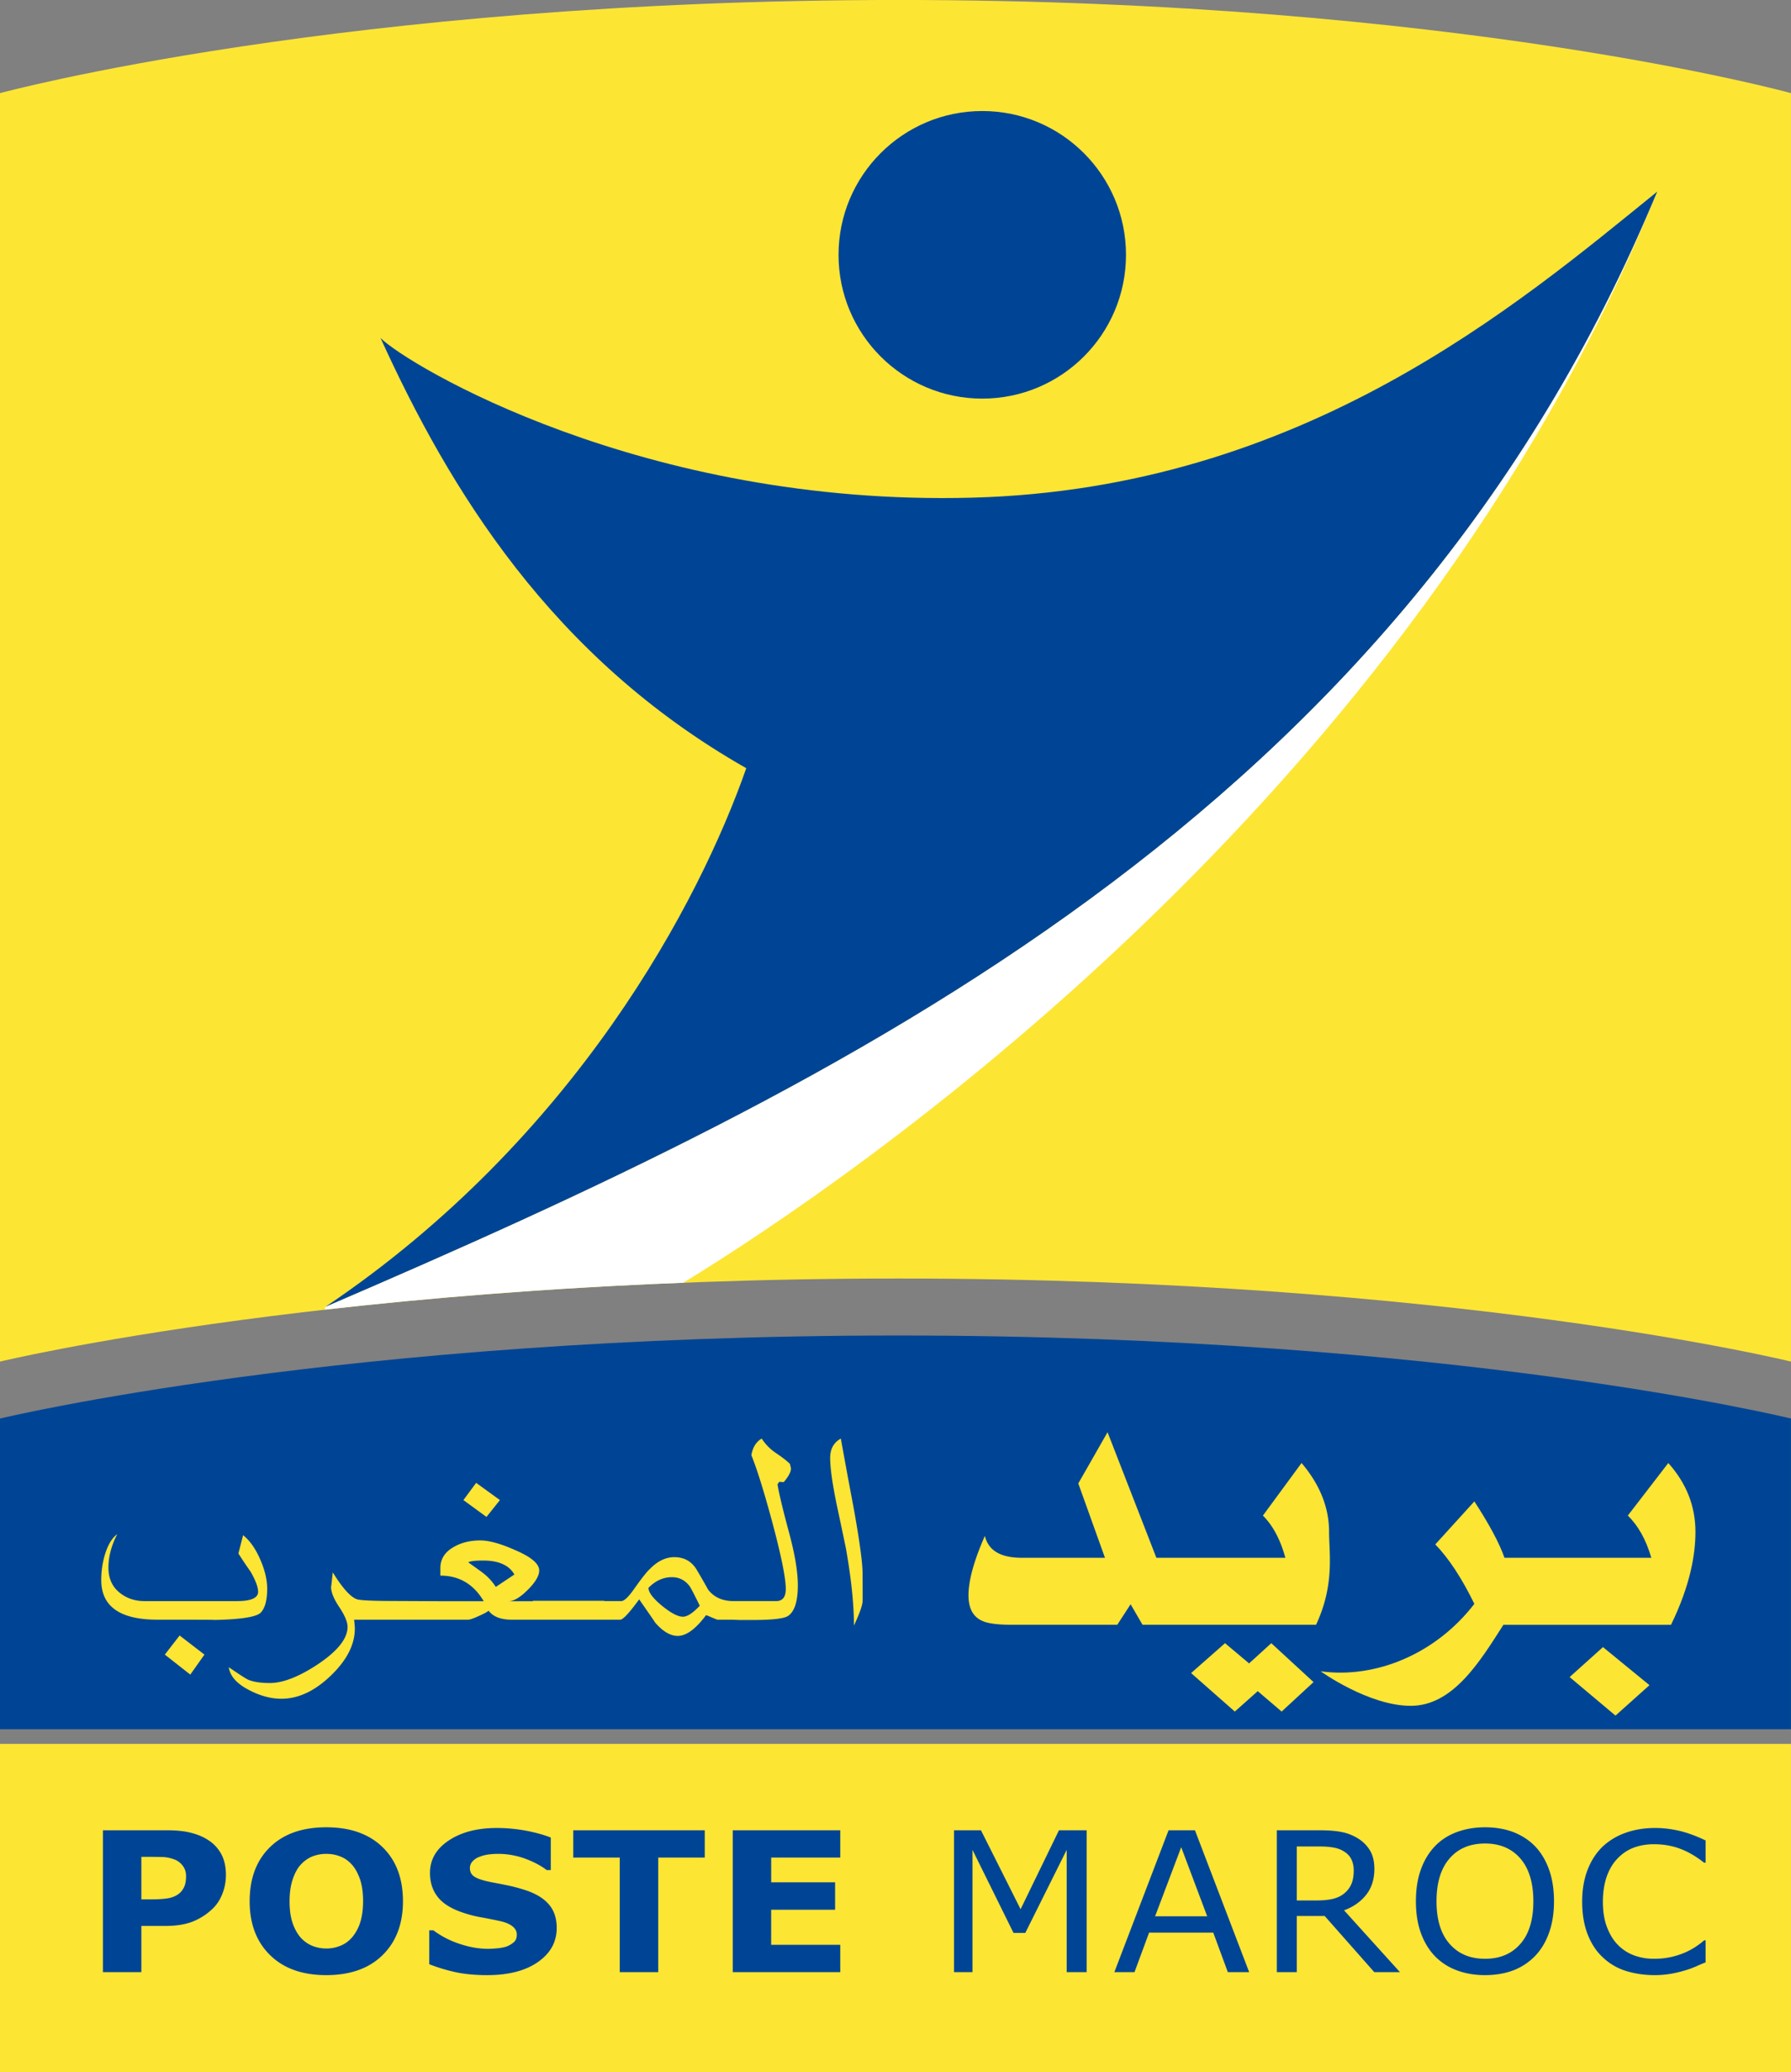
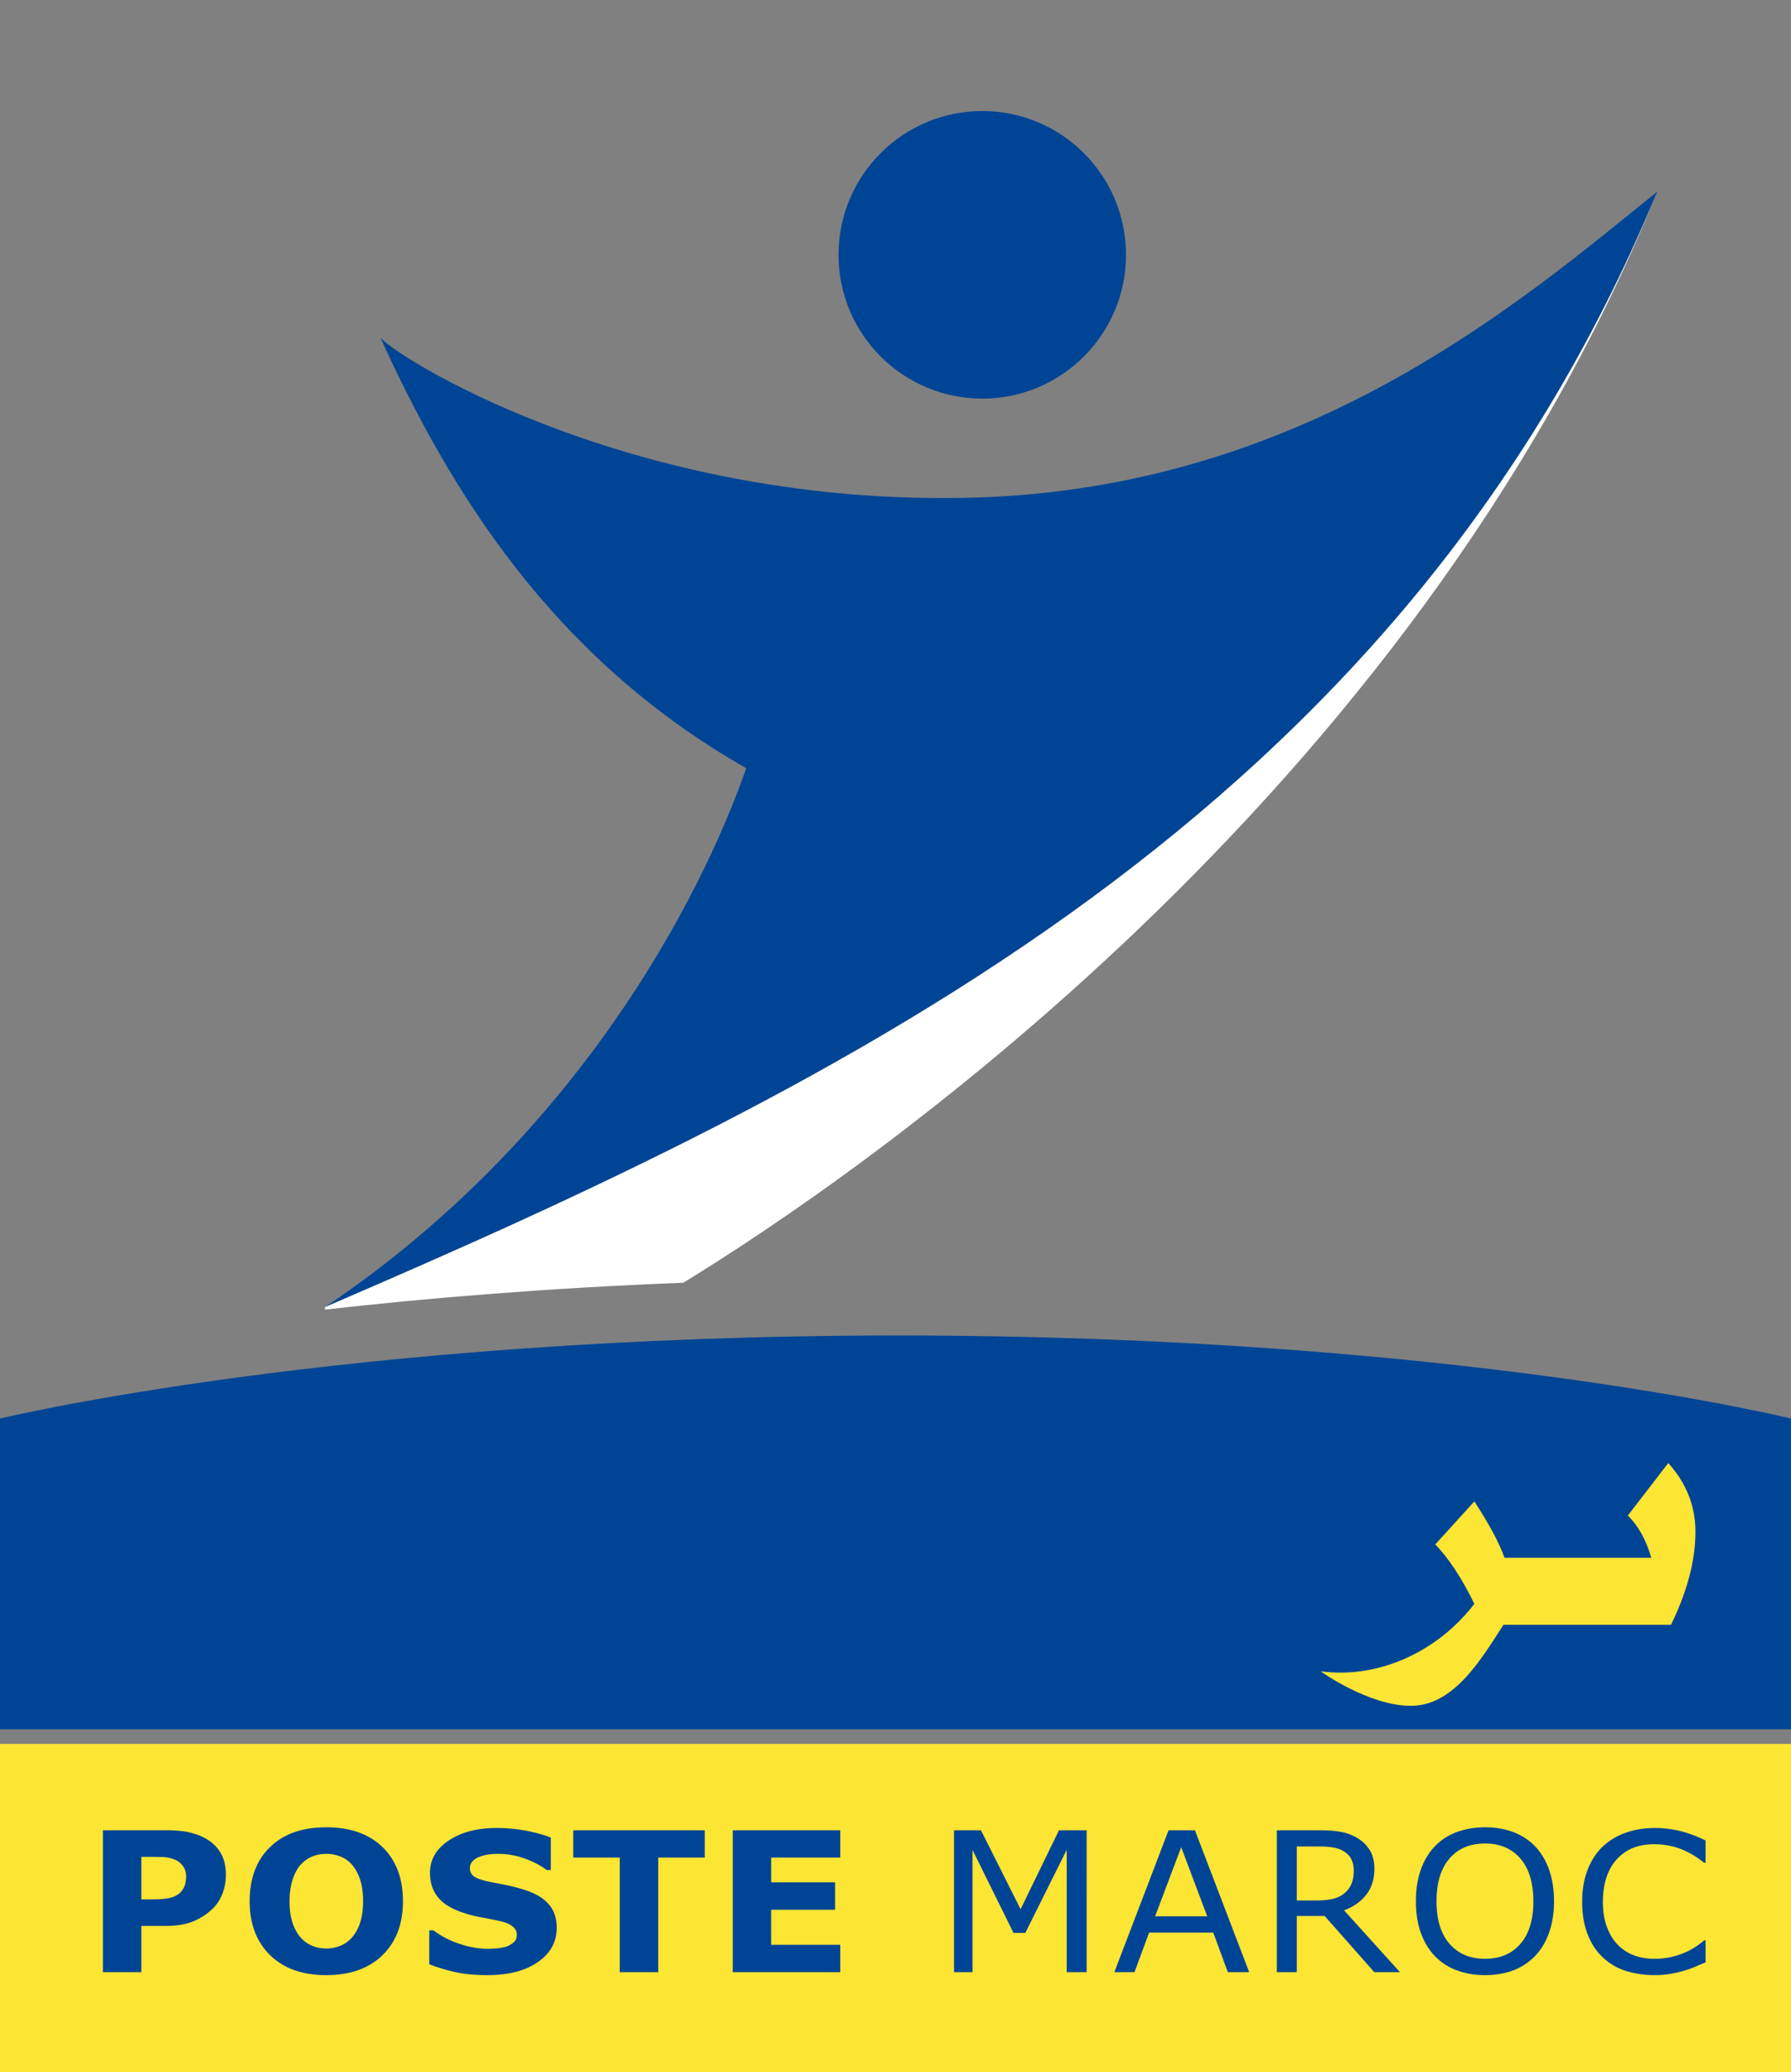
<svg xmlns="http://www.w3.org/2000/svg" viewBox="0 0 209.3 242.05">
  <rect x="0" y="0" width="209.3" height="242.05" fill="#808080" stroke="none" />
  <defs>
    <clipPath id="a">
      <path d="M0 203h209.3v39.05H0Zm0 0" />
    </clipPath>
    <clipPath id="b">
      <path d="M0 156h209.3v46H0Zm0 0" />
    </clipPath>
    <clipPath id="c">
      <path d="M0 0h209.3v160H0Zm0 0" />
    </clipPath>
  </defs>
  <g clip-path="url(#a)">
    <path fill="#fde534" d="M0 242.05h209.297v-38.34H0Zm0 0" />
  </g>
  <path fill="#004595" d="M25.852 216.566a4.447 4.447 0 0 0-1.61-1.68c-.586-.37-1.258-.636-2.02-.816-.757-.191-1.69-.273-2.8-.273h-7.395v16.57h4.493v-5.394h2.796c1.27 0 2.332-.168 3.188-.504a7.172 7.172 0 0 0 2.324-1.489c.508-.476.895-1.078 1.168-1.785.274-.707.406-1.43.406-2.172 0-.957-.183-1.773-.55-2.457m-4.301 3.778c-.13.324-.336.61-.625.851-.332.262-.746.442-1.242.54-.493.081-1.122.132-1.883.132H16.52v-4.965h.77c.737 0 1.327.012 1.773.024.445.023.894.117 1.363.297.347.136.656.37.922.71.261.337.394.743.394 1.212 0 .476-.062.875-.191 1.199M44.7 215.762c-1.595-1.547-3.786-2.313-6.571-2.313-2.793 0-4.984.766-6.57 2.313-1.59 1.547-2.383 3.656-2.383 6.332 0 2.625.793 4.726 2.383 6.285 1.586 1.559 3.777 2.34 6.57 2.34 2.797 0 4.996-.781 6.582-2.34 1.586-1.559 2.379-3.66 2.379-6.285 0-2.676-.797-4.785-2.39-6.332m-4.915 11.523a4.215 4.215 0 0 1-1.644.324 4.428 4.428 0 0 1-1.645-.312 3.746 3.746 0 0 1-1.363-.969c-.387-.445-.703-1.008-.942-1.703-.234-.695-.351-1.547-.351-2.531 0-.973.12-1.832.367-2.567.242-.73.563-1.308.95-1.726.417-.442.878-.766 1.382-.961a4.43 4.43 0 0 1 1.602-.285c.558 0 1.097.093 1.613.3.516.188.976.516 1.371.958.39.433.7 1.007.945 1.703.239.707.36 1.558.36 2.554 0 .938-.106 1.75-.317 2.434a5.07 5.07 0 0 1-.965 1.8c-.39.442-.843.778-1.363.981M65.059 225.2c0 1.644-.727 2.96-2.184 3.98-1.457 1.023-3.43 1.539-5.922 1.539-1.445 0-2.703-.121-3.777-.36a20.414 20.414 0 0 1-3.012-.914v-3.957h.488a10.53 10.53 0 0 0 3.106 1.594c1.144.383 2.25.566 3.304.566.274 0 .63-.027 1.075-.062.445-.047.8-.121 1.086-.215.336-.144.62-.312.84-.516.222-.19.332-.492.332-.875 0-.37-.165-.683-.489-.949-.32-.261-.793-.469-1.414-.613a66.507 66.507 0 0 0-2.07-.418 14.072 14.072 0 0 1-2.05-.492c-1.466-.453-2.517-1.067-3.157-1.848-.645-.777-.965-1.738-.965-2.887 0-1.55.73-2.808 2.188-3.777 1.453-.973 3.328-1.465 5.613-1.465 1.148 0 2.285.11 3.406.313 1.117.215 2.09.48 2.91.804v3.801h-.476c-.703-.539-1.559-.984-2.575-1.355a9.269 9.269 0 0 0-3.109-.54 8.89 8.89 0 0 0-1.117.071 4.463 4.463 0 0 0-1.067.277 2.03 2.03 0 0 0-.785.512c-.215.23-.324.496-.324.797 0 .441.172.777.523 1.004.352.238 1.012.457 1.985.648.64.121 1.254.242 1.84.36a18.72 18.72 0 0 1 1.894.492c1.336.406 2.313.972 2.95 1.703.632.707.953 1.64.953 2.781M82.36 216.984h-5.438v13.383h-4.496v-13.383h-5.434v-3.187H82.36M98.195 230.367H85.63v-16.57h12.566v3.187h-8.074v2.891h7.469v3.203H90.12v4.098h8.074M126.988 230.367h-2.332v-14.281l-4.836 9.7h-1.379l-4.793-9.7v14.281h-2.16v-16.57h3.149l4.633 9.223 4.484-9.223h3.234M139.645 213.797h-3.083l-6.335 16.57h2.355l1.703-4.613h7.5l1.7 4.613h2.495Zm-4.657 10.047 3.051-8.07 3.035 8.07M157.07 223.148c1.106-.406 1.97-1.03 2.602-1.835.625-.801.941-1.81.941-2.997 0-.886-.18-1.617-.535-2.195a4.228 4.228 0 0 0-1.473-1.426 5.68 5.68 0 0 0-1.894-.707c-.695-.133-1.57-.191-2.625-.191h-4.871v16.57h2.332v-6.558h3.258l5.793 6.558h3Zm.875-3.117c-.168.41-.422.766-.777 1.078-.379.336-.84.563-1.383.696-.55.132-1.183.191-1.91.191h-2.328v-6.305h2.71c.618 0 1.157.047 1.622.133.46.082.855.238 1.187.453.403.25.696.563.868.938.175.37.265.789.265 1.27 0 .624-.086 1.136-.254 1.546M176.883 214.023c-.988-.382-2.113-.574-3.352-.574-1.199 0-2.308.192-3.324.574-1.012.383-1.863.946-2.547 1.668-.719.766-1.262 1.68-1.637 2.758-.378 1.078-.558 2.29-.558 3.645 0 1.367.187 2.59.562 3.648.38 1.063.918 1.977 1.621 2.719a6.827 6.827 0 0 0 2.555 1.68c.996.382 2.11.578 3.328.578 1.254 0 2.367-.196 3.344-.567a7.051 7.051 0 0 0 2.54-1.691c.694-.73 1.233-1.629 1.616-2.707.383-1.082.574-2.305.574-3.66 0-1.38-.19-2.59-.566-3.668-.379-1.067-.918-1.992-1.625-2.735-.695-.722-1.535-1.273-2.531-1.668m.777 13.059c-1.015 1.164-2.394 1.727-4.11 1.727-1.73 0-3.109-.563-4.132-1.727-1.027-1.152-1.543-2.816-1.543-4.988 0-2.156.504-3.824 1.512-4.989 1.008-1.175 2.386-1.761 4.164-1.761 1.734 0 3.117.586 4.129 1.761 1.004 1.165 1.511 2.833 1.511 4.989 0 2.172-.507 3.836-1.53 4.988M199.32 229.23c-.43.168-.816.336-1.164.489a9.9 9.9 0 0 1-1.36.484c-.476.14-.987.262-1.542.36-.563.093-1.176.156-1.848.156-1.258 0-2.402-.172-3.441-.504a6.879 6.879 0 0 1-2.684-1.598c-.746-.695-1.332-1.594-1.754-2.687-.418-1.078-.632-2.348-.632-3.79 0-1.363.203-2.59.613-3.667.406-1.078.992-1.993 1.746-2.735a7.521 7.521 0 0 1 2.684-1.633c1.046-.382 2.21-.574 3.484-.574.933 0 1.863.11 2.793.324.933.215 1.965.586 3.105 1.13v2.6h-.18c-.952-.757-1.894-1.296-2.84-1.644-.937-.347-1.956-.515-3.027-.515-.87 0-1.664.144-2.37.41a5.056 5.056 0 0 0-1.883 1.27c-.536.55-.95 1.246-1.254 2.097-.293.852-.45 1.836-.45 2.95 0 1.163.168 2.16.493 3 .336.85.754 1.535 1.28 2.05.54.55 1.177.957 1.907 1.223a6.67 6.67 0 0 0 2.305.383 8.94 8.94 0 0 0 3.129-.54c.972-.347 1.879-.886 2.726-1.617h.164" />
  <g clip-path="url(#b)">
    <path fill="#004595" d="M209.297 201.996H0v-36.293s40.063-9.7 104.992-9.7c64.934 0 104.305 9.7 104.305 9.7" />
  </g>
  <g clip-path="url(#c)">
-     <path fill="#fde534" d="M209.297 10.879S169.926-.004 104.992-.004C40.062-.004 0 10.88 0 10.88V159.05s40.063-9.703 104.992-9.703c64.934 0 104.305 9.703 104.305 9.703" />
-   </g>
+     </g>
  <path fill="#004595" d="M131.586 29.77c0 9.277-7.52 16.793-16.793 16.793-9.277 0-16.8-7.516-16.8-16.793 0-9.278 7.523-16.801 16.8-16.801 9.273 0 16.793 7.523 16.793 16.8" />
  <path fill="#004595" d="M44.469 39.48C52.496 57.098 64.41 76.785 87.21 89.734c-5.445 15.543-19.95 43.27-49.219 62.946 60.871-26.153 125.625-57.504 155.672-130.293-16.312 13.21-41.437 34.71-80.035 35.746-38.594 1.043-66.055-15.543-69.16-18.653" />
  <path fill="#fff" d="M193.664 22.387c-30.047 72.789-94.8 104.14-155.672 130.293l-.02.3c11.633-1.32 25.7-2.507 41.876-3.14 19.617-11.98 85.09-56.469 113.816-127.453" />
  <path fill="#fde534" d="M172.297 187.352c-1.473-3.008-2.992-5.325-4.567-6.946l4.567-5.023c1.77 2.722 2.941 4.918 3.52 6.586h17.16c-.614-2.11-1.532-3.754-2.747-4.93l4.73-6.14c2.118 2.363 3.173 5.035 3.173 8.046 0 2.543-.563 6.164-2.856 10.852h-19.586c-2.754 4.308-5.89 9.465-10.828 9.465-4.925 0-10.527-4.032-10.527-4.032 6.5.887 13.504-2.085 17.96-7.878" />
-   <path fill="#fde534" d="m183.43 195.902 5.36 4.5 3.972-3.554-5.434-4.446ZM145.973 194.305l-2.813-2.36-3.965 3.489 5.106 4.496 2.683-2.383 2.79 2.383 3.73-3.442-4.938-4.543M147.586 177.04c1.168 1.163 2.043 2.804 2.625 4.929h-15.074L129.43 167.3l-3.418 5.984 3.117 8.684h-9.738c-2.457 0-3.891-.852-4.297-2.555-1.281 2.902-1.914 5.215-1.914 6.941 0 1.5.527 2.497 1.582 2.973.66.317 1.84.469 3.539.469h12.265l1.559-2.399 1.395 2.399h20.277c2.187-4.688 1.523-8.309 1.523-10.84 0-3.023-1.207-5.695-3.218-8.059M100.8 183.777c0-1.234-.35-3.8-1.05-7.687a808.864 808.864 0 0 1-1.488-8.047c-.828.457-1.246 1.2-1.246 2.254 0 1.152.242 2.902.722 5.266.38 1.777.754 3.55 1.125 5.347.621 3.516.93 6.512.93 8.973.617-1.309.953-2.242 1.008-2.77.011 0 .011-1.117 0-3.336M79.809 188.852c-.59 0-1.41-.434-2.454-1.282-1.046-.867-1.574-1.562-1.574-2.09.809-.828 1.719-1.246 2.739-1.246.859 0 1.562.36 2.09 1.078.163.254.554.997 1.167 2.258-.8.848-1.46 1.282-1.968 1.282m-23.32-5.075c-.212-.168-.801-.586-1.77-1.28.27-.145.847-.208 1.73-.208 1.828 0 3.047.543 3.664 1.633l-2.175 1.45a6.393 6.393 0 0 0-1.45-1.595m34.375-10.398.203-.285.524.035c.562-.66.844-1.2.844-1.594l-.118-.527c-.273-.29-.82-.723-1.652-1.285a5.818 5.818 0 0 1-1.648-1.68c-.649.371-1.047 1.02-1.211 1.934.672 1.664 1.488 4.28 2.457 7.878 1.047 3.91 1.566 6.5 1.566 7.758 0 .934-.371 1.414-1.125 1.414h-4.976c-1.29 0-2.286-.441-2.977-1.343a81.652 81.652 0 0 0-1.41-2.446c-.594-.898-1.438-1.343-2.54-1.343-.987 0-1.929.445-2.816 1.343-.402.36-1.046 1.188-1.933 2.446-.645.902-1.121 1.343-1.446 1.343h-1.984v-.035h-8.344v.047H59.43c.617 0 1.367-.445 2.254-1.332.886-.887 1.328-1.64 1.328-2.254 0-.793-.938-1.582-2.82-2.387-1.688-.754-3.044-1.125-4.063-1.125-1.184 0-2.215.25-3.102.766-1.043.586-1.566 1.414-1.566 2.461v.883c2.2 0 3.89.996 5.066 2.988H51.23l-4.894-.023c-2.711 0-4.254-.07-4.629-.203-.75-.266-1.691-1.31-2.82-3.145-.133 1.262-.2 1.836-.2 1.695 0 .61.32 1.414.965 2.371.645.973.965 1.739.965 2.305 0 1.367-1.164 2.828-3.5 4.387-2.203 1.453-4.066 2.172-5.594 2.172-1.074 0-1.918-.133-2.539-.395-.238-.11-.992-.59-2.25-1.453.16 1.07.961 1.953 2.414 2.688 1.262.66 2.508.996 3.743.996 1.96 0 3.879-.887 5.754-2.688 1.878-1.797 2.82-3.633 2.82-5.504 0-.191-.028-.539-.082-1.043h13.336c.191 0 .582-.133 1.187-.41.602-.262 1-.476 1.192-.633.535.696 1.433 1.043 2.695 1.043H72.48c.325 0 1.06-.793 2.215-2.375 1.235 1.774 1.856 2.672 1.856 2.7.91 1.054 1.793 1.57 2.652 1.57.996 0 2.098-.805 3.305-2.422.105.023.344.117.719.289.378.152.582.238.609.238h1.71l.852.035h1.57c2.173 0 3.528-.144 4.063-.433.805-.488 1.207-1.703 1.207-3.621 0-1.512-.32-3.489-.965-5.922-.804-2.977-1.273-4.942-1.41-5.88M58.422 175.227l-2.777-2.012-1.489 2.012 2.696 1.968ZM19.262 193.277l2.976 2.336 1.653-2.336-2.899-2.23ZM28.41 179.328l-.55 2.137c.464.73.94 1.437 1.43 2.133.581 1.02.874 1.8.874 2.34 0 .718-.816 1.09-2.445 1.09H16.875c-1.172 0-2.164-.36-2.98-1.055-.813-.684-1.223-1.645-1.223-2.844 0-1.293.344-2.59 1.023-3.91-.61.433-1.097 1.25-1.46 2.46-.27.938-.403 1.895-.403 2.891 0 3.082 2.191 4.63 6.574 4.63 5.282 0 7.414.01 6.387.034 3.289-.047 5.184-.347 5.68-.863.5-.527.75-1.453.75-2.793 0-1.043-.274-2.195-.825-3.441-.546-1.25-1.207-2.184-1.988-2.809" />
</svg>